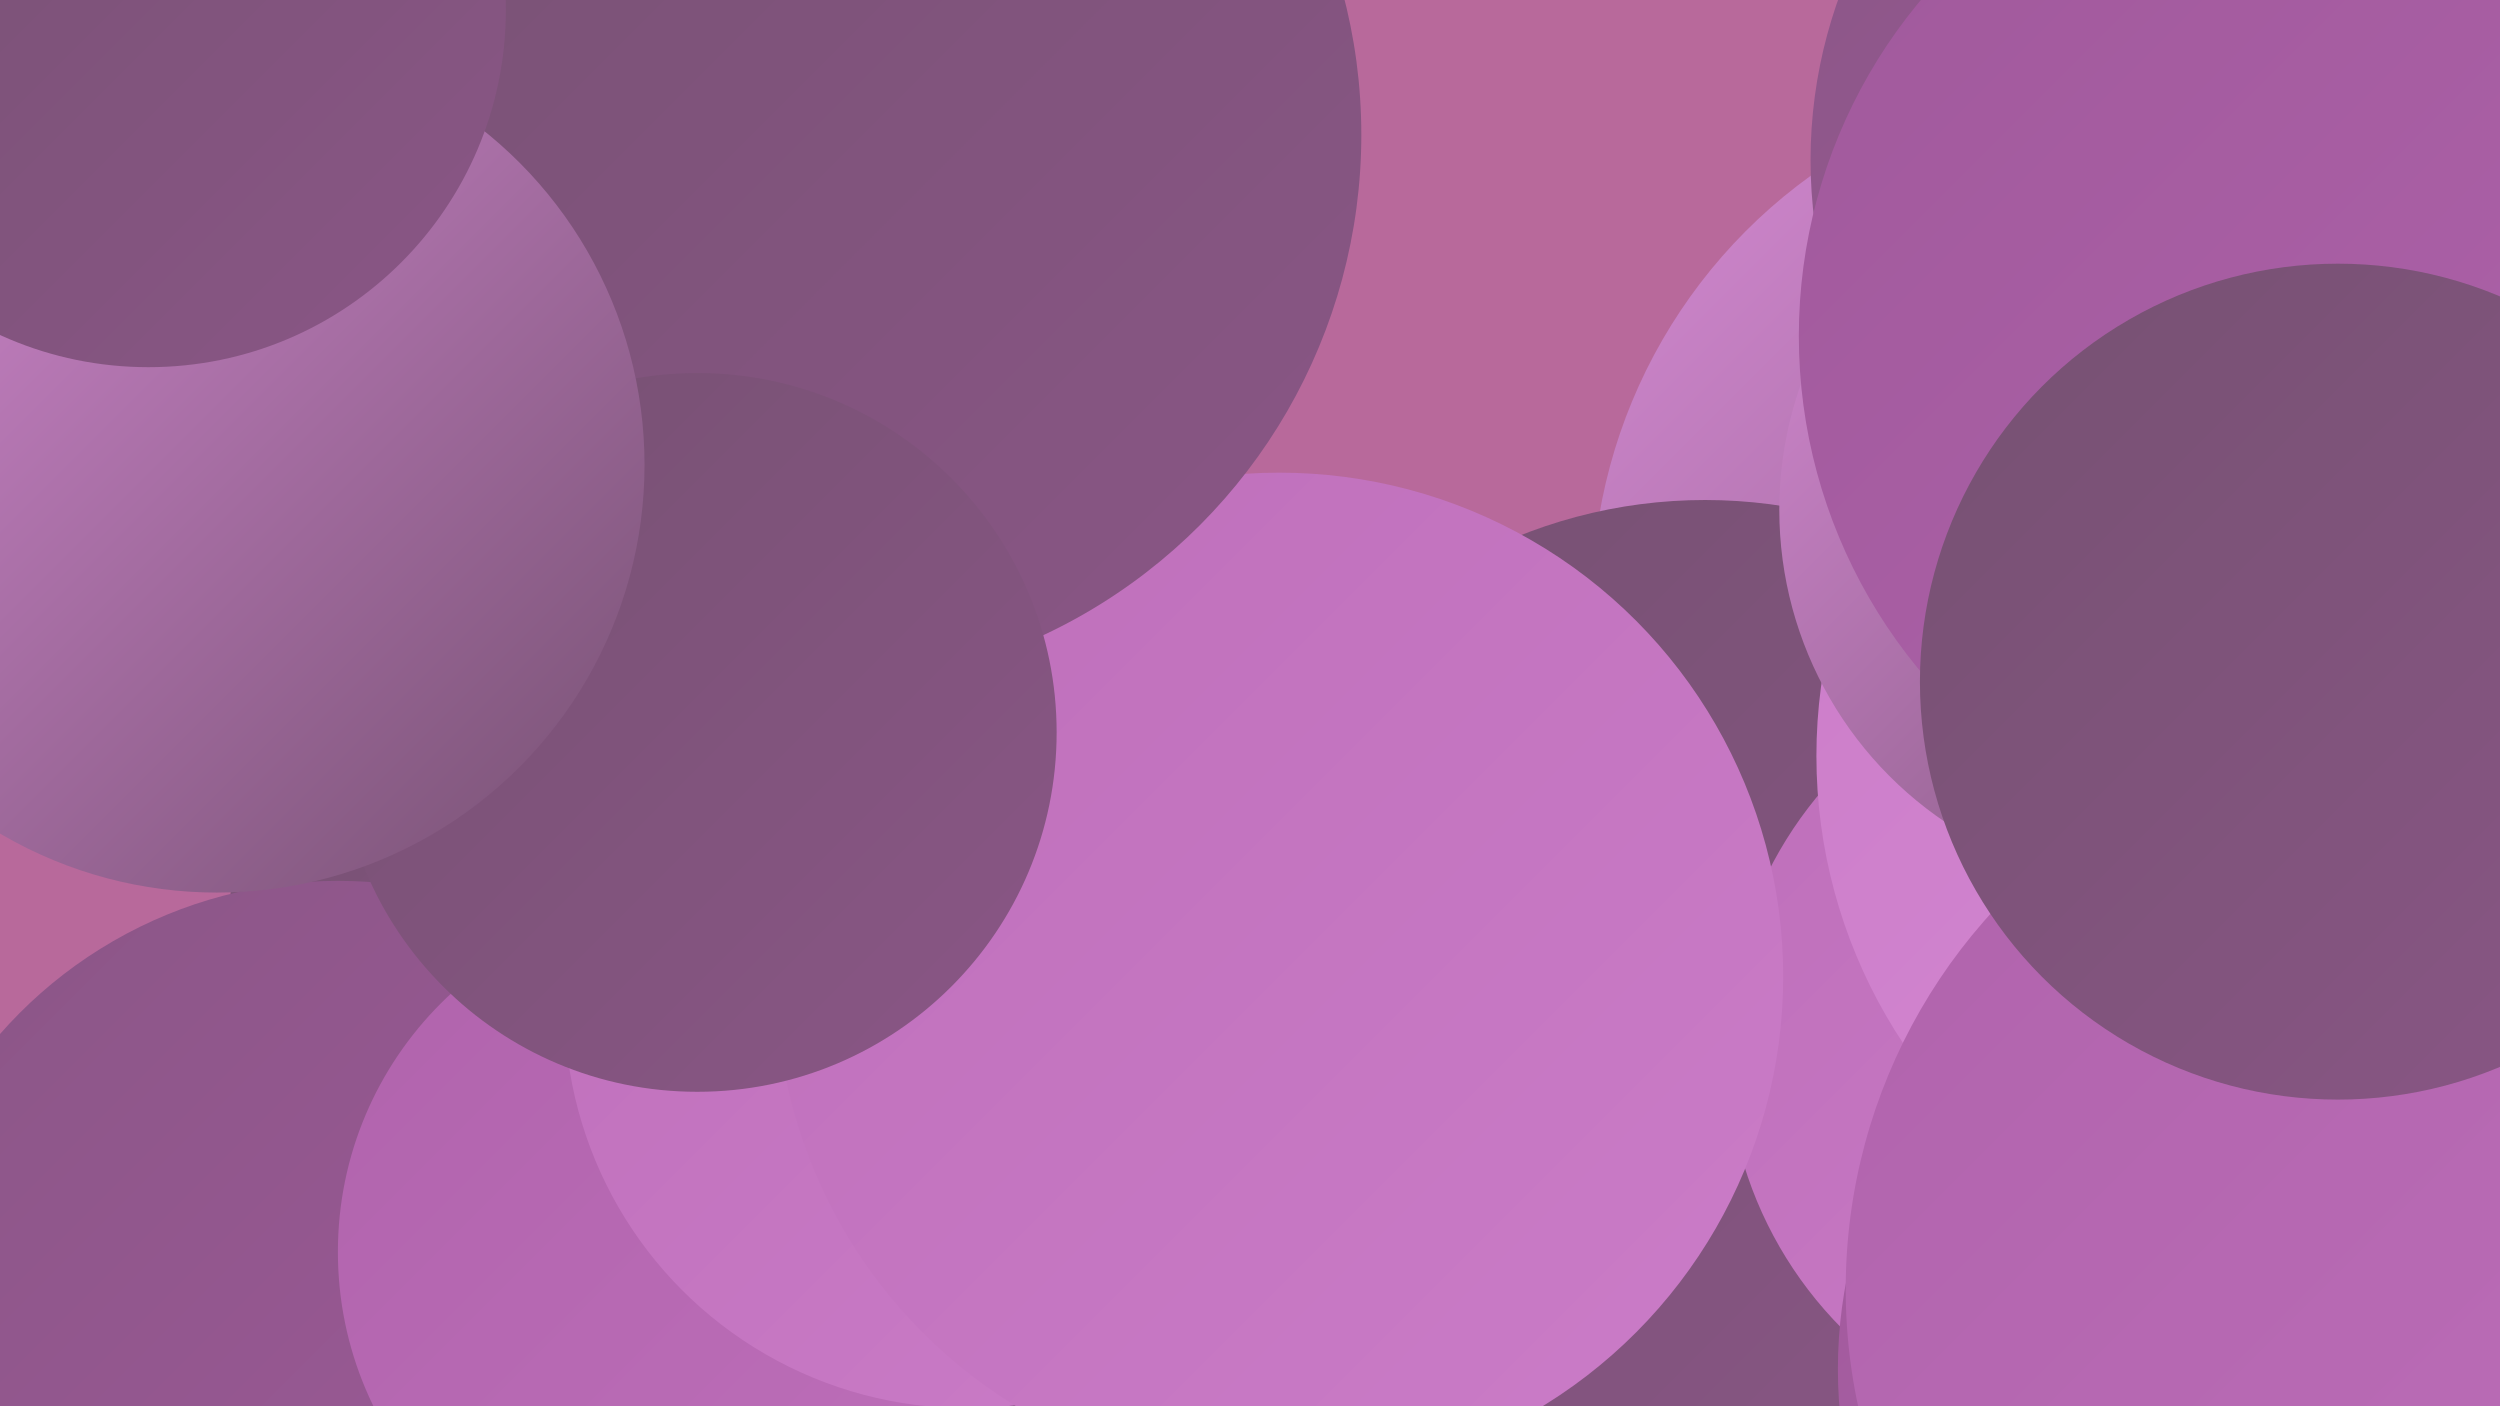
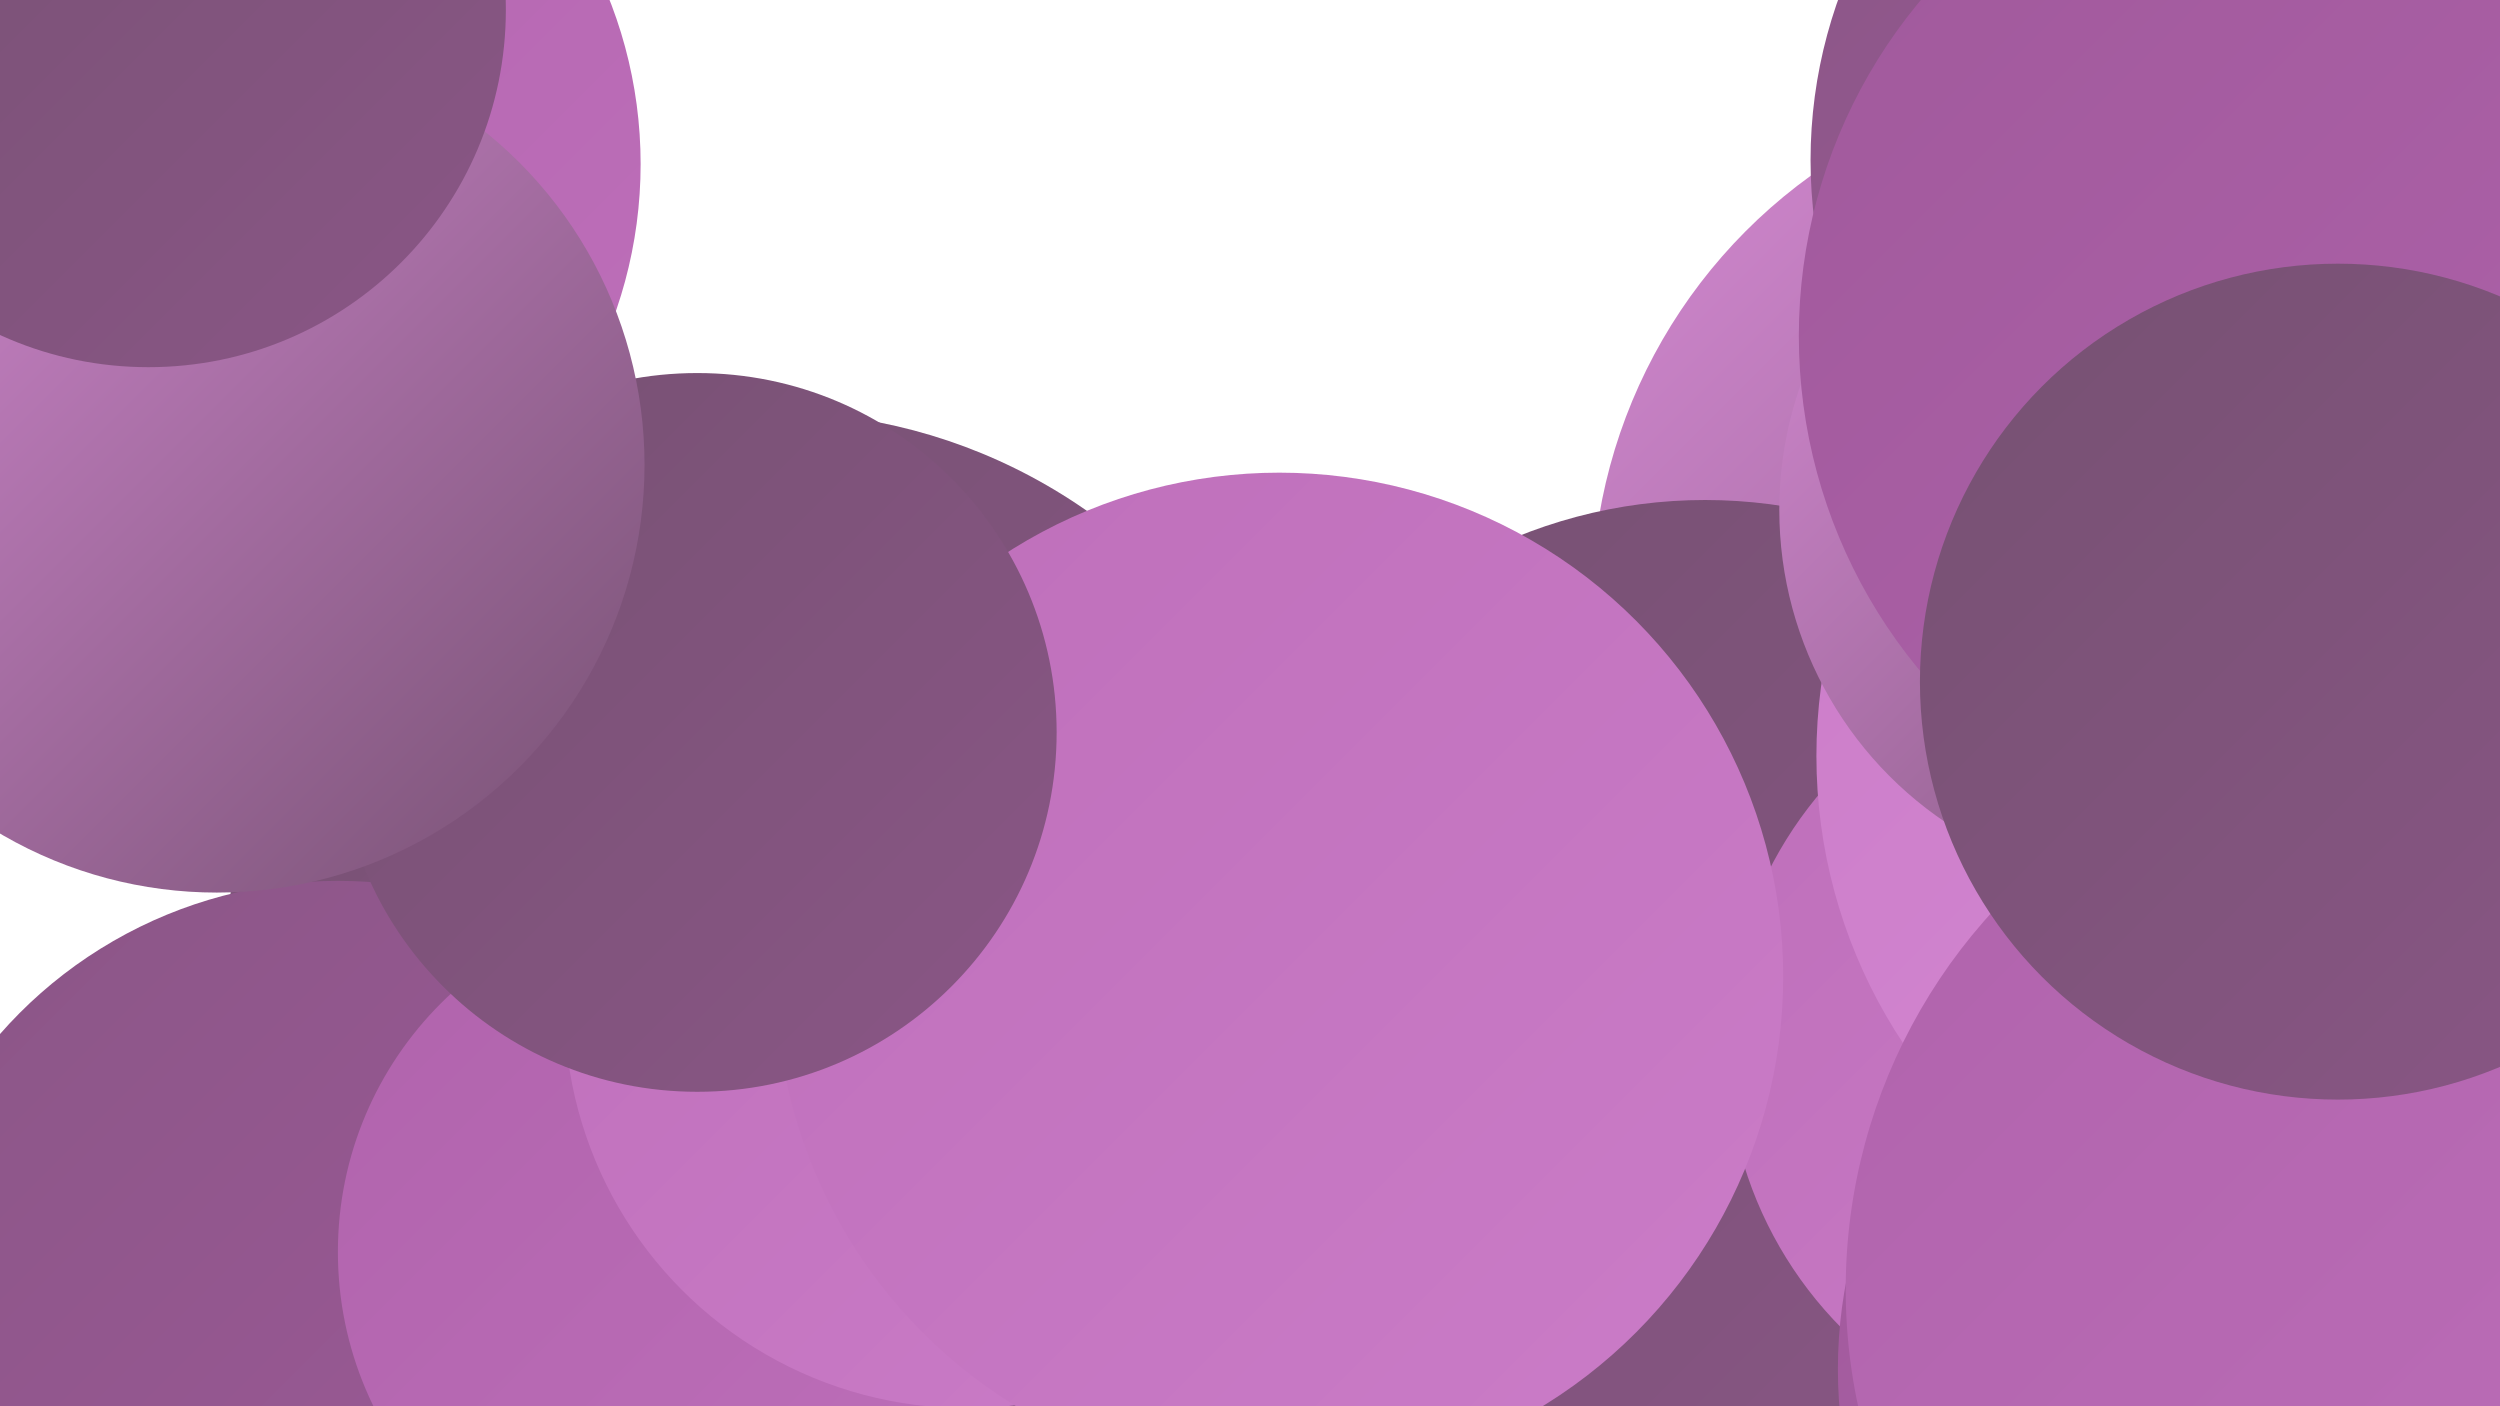
<svg xmlns="http://www.w3.org/2000/svg" width="1280" height="720">
  <defs>
    <linearGradient id="grad0" x1="0%" y1="0%" x2="100%" y2="100%">
      <stop offset="0%" style="stop-color:#765172;stop-opacity:1" />
      <stop offset="100%" style="stop-color:#8a5686;stop-opacity:1" />
    </linearGradient>
    <linearGradient id="grad1" x1="0%" y1="0%" x2="100%" y2="100%">
      <stop offset="0%" style="stop-color:#8a5686;stop-opacity:1" />
      <stop offset="100%" style="stop-color:#a0599b;stop-opacity:1" />
    </linearGradient>
    <linearGradient id="grad2" x1="0%" y1="0%" x2="100%" y2="100%">
      <stop offset="0%" style="stop-color:#a0599b;stop-opacity:1" />
      <stop offset="100%" style="stop-color:#b063ac;stop-opacity:1" />
    </linearGradient>
    <linearGradient id="grad3" x1="0%" y1="0%" x2="100%" y2="100%">
      <stop offset="0%" style="stop-color:#b063ac;stop-opacity:1" />
      <stop offset="100%" style="stop-color:#be6fba;stop-opacity:1" />
    </linearGradient>
    <linearGradient id="grad4" x1="0%" y1="0%" x2="100%" y2="100%">
      <stop offset="0%" style="stop-color:#be6fba;stop-opacity:1" />
      <stop offset="100%" style="stop-color:#cb7cc8;stop-opacity:1" />
    </linearGradient>
    <linearGradient id="grad5" x1="0%" y1="0%" x2="100%" y2="100%">
      <stop offset="0%" style="stop-color:#cb7cc8;stop-opacity:1" />
      <stop offset="100%" style="stop-color:#d68ad4;stop-opacity:1" />
    </linearGradient>
    <linearGradient id="grad6" x1="0%" y1="0%" x2="100%" y2="100%">
      <stop offset="0%" style="stop-color:#d68ad4;stop-opacity:1" />
      <stop offset="100%" style="stop-color:#765172;stop-opacity:1" />
    </linearGradient>
  </defs>
-   <rect width="1280" height="720" fill="#b8699b" />
  <circle cx="1085" cy="309" r="270" fill="url(#grad6)" />
  <circle cx="873" cy="512" r="256" fill="url(#grad0)" />
  <circle cx="396" cy="491" r="280" fill="url(#grad0)" />
  <circle cx="1087" cy="537" r="203" fill="url(#grad4)" />
  <circle cx="98" cy="84" r="230" fill="url(#grad3)" />
  <circle cx="173" cy="681" r="230" fill="url(#grad1)" />
  <circle cx="1180" cy="701" r="239" fill="url(#grad2)" />
  <circle cx="1173" cy="82" r="246" fill="url(#grad1)" />
  <circle cx="353" cy="641" r="180" fill="url(#grad3)" />
  <circle cx="1196" cy="387" r="266" fill="url(#grad5)" />
  <circle cx="1104" cy="261" r="193" fill="url(#grad6)" />
  <circle cx="1189" cy="172" r="268" fill="url(#grad2)" />
  <circle cx="495" cy="515" r="206" fill="url(#grad4)" />
  <circle cx="655" cy="500" r="258" fill="url(#grad4)" />
  <circle cx="1231" cy="660" r="286" fill="url(#grad3)" />
-   <circle cx="414" cy="69" r="283" fill="url(#grad0)" />
  <circle cx="357" cy="375" r="184" fill="url(#grad0)" />
  <circle cx="1197" cy="349" r="214" fill="url(#grad0)" />
  <circle cx="111" cy="238" r="219" fill="url(#grad6)" />
  <circle cx="76" cy="5" r="183" fill="url(#grad0)" />
</svg>